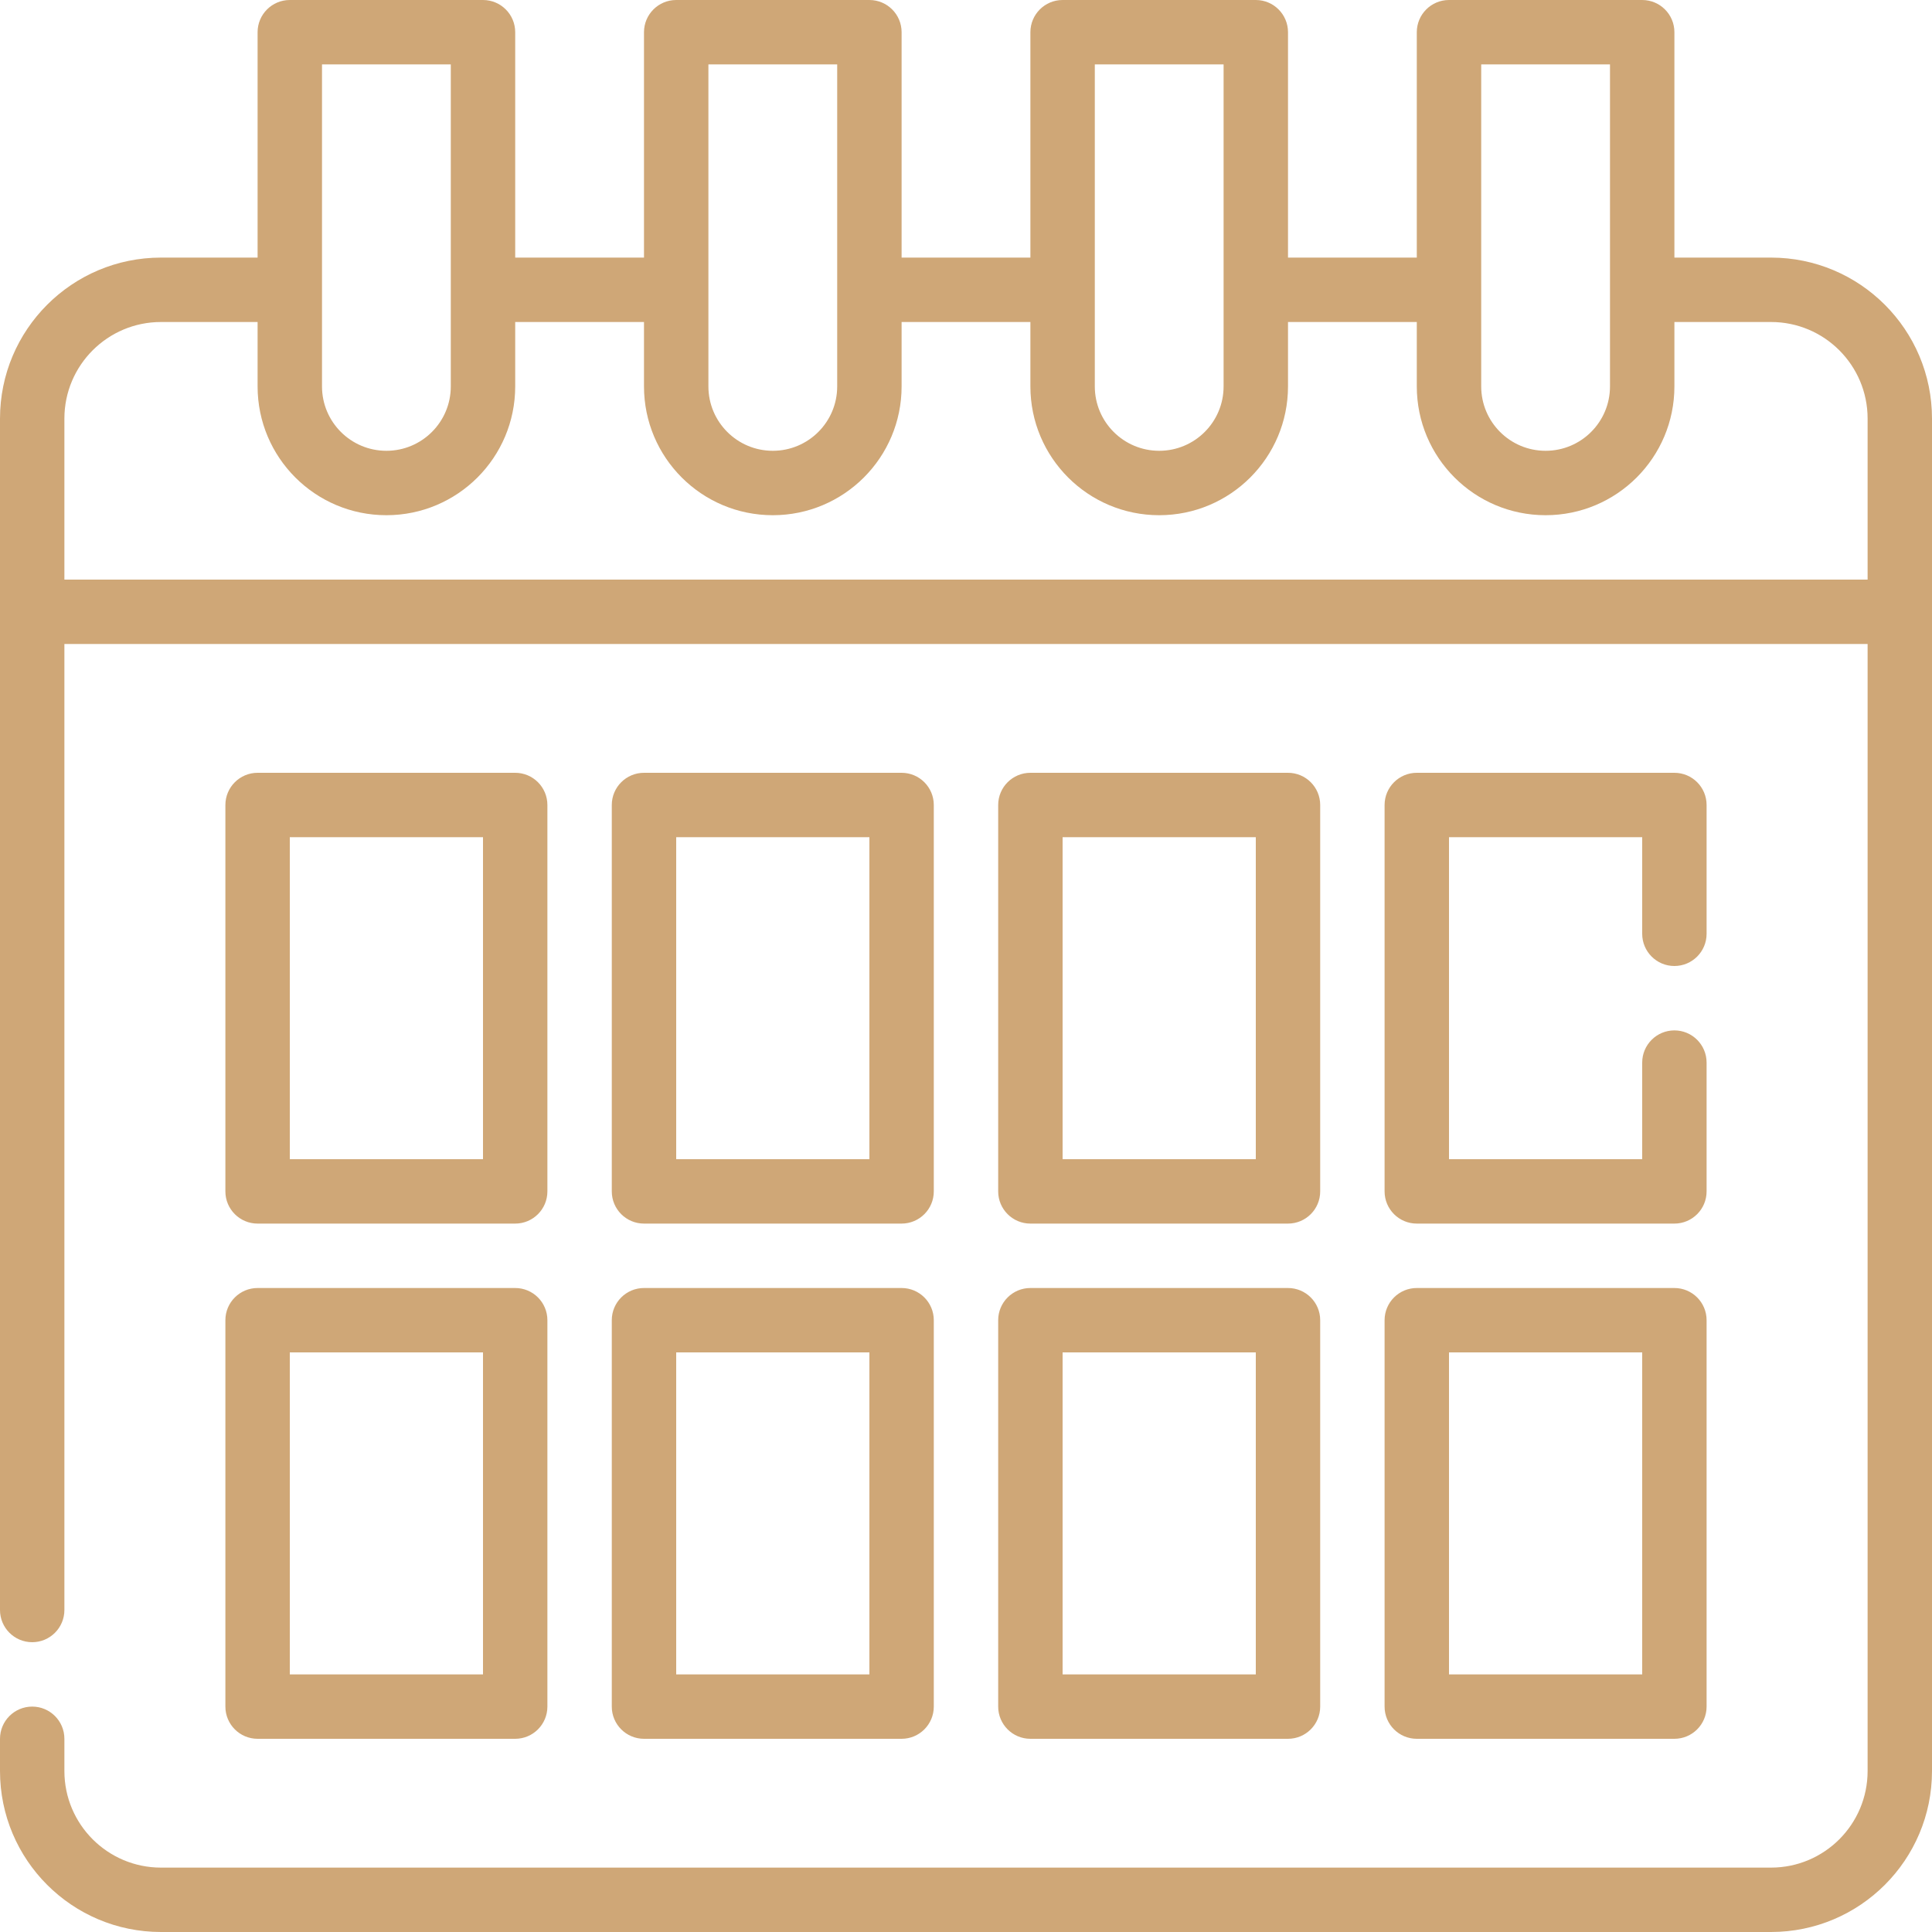
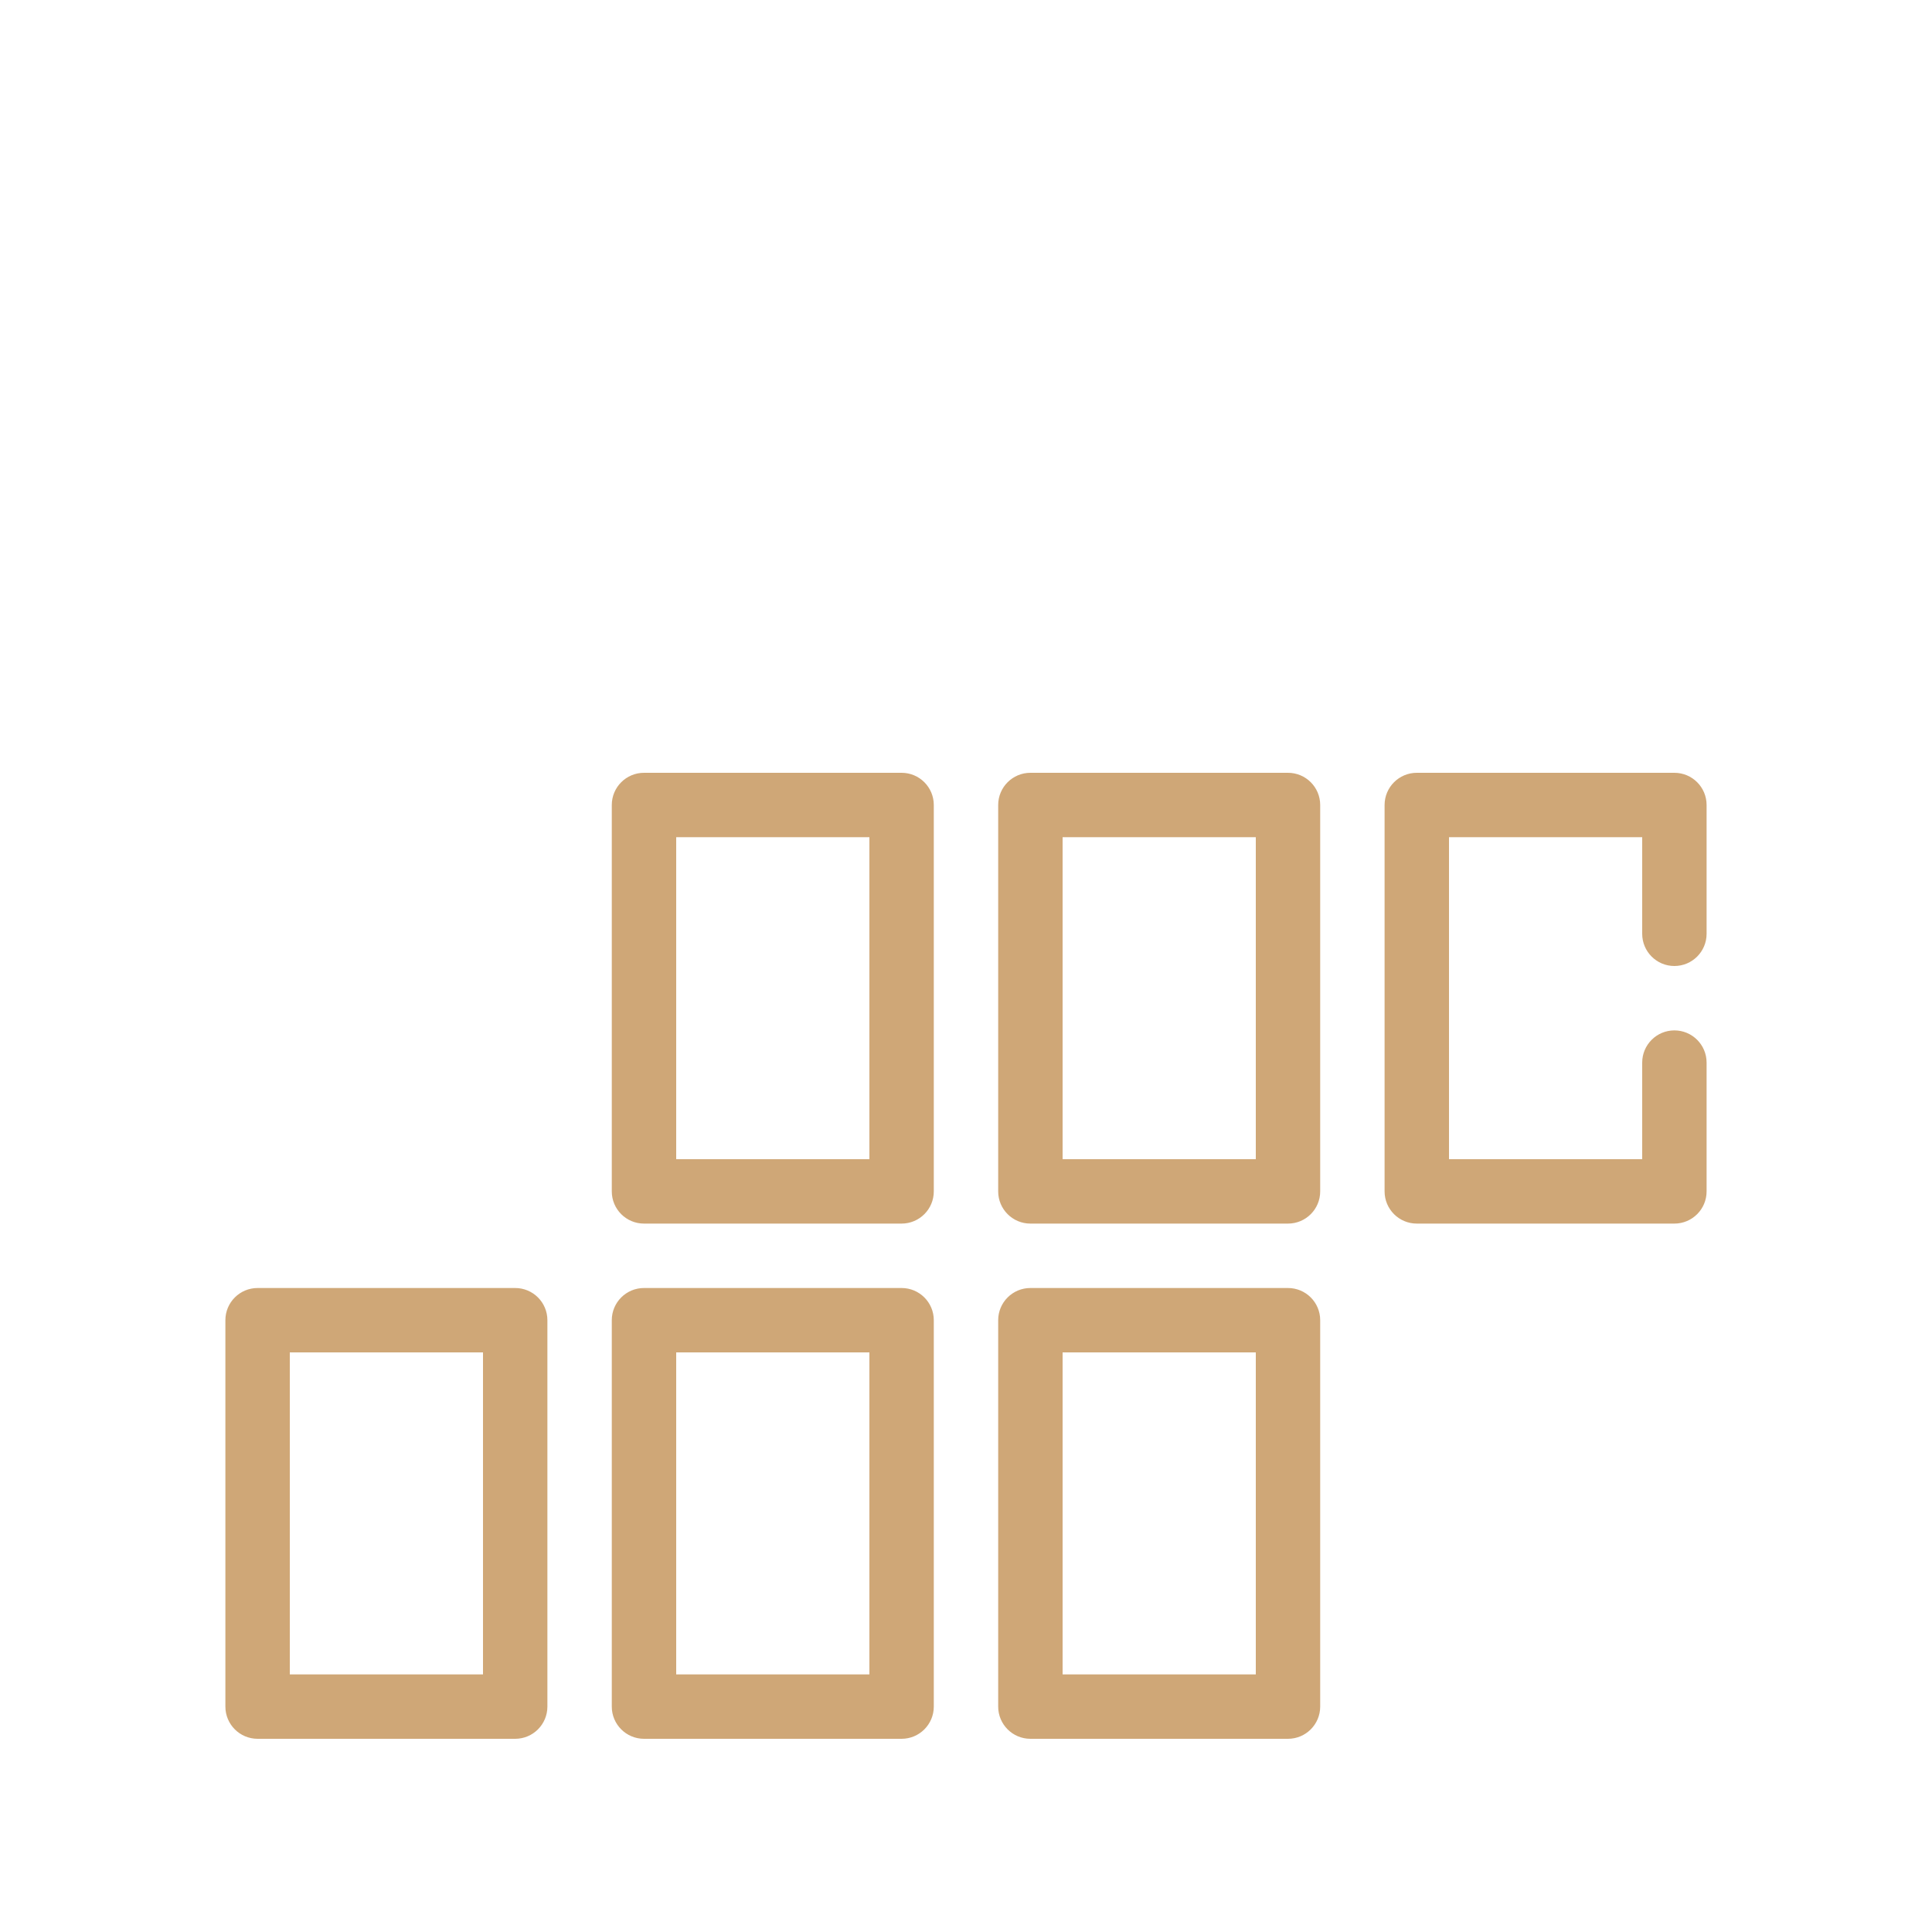
<svg xmlns="http://www.w3.org/2000/svg" width="100" height="100" viewBox="0 0 100 100" fill="none">
-   <path d="M26.666 40H13.333C12.413 40 11.666 40.746 11.666 41.667V61.667C11.666 62.587 12.413 63.333 13.333 63.333H26.666C27.587 63.333 28.333 62.587 28.333 61.667V41.667C28.333 40.746 27.587 40 26.666 40ZM25 60H15V43.333H25V60Z" fill="#CFA777" />
  <path d="M26.666 66.667H13.333C12.413 66.667 11.666 67.413 11.666 68.333V88.333C11.666 89.254 12.413 90 13.333 90H26.666C27.587 90 28.333 89.254 28.333 88.333V68.333C28.333 67.413 27.587 66.667 26.666 66.667ZM25 86.667H15V70H25V86.667Z" fill="#CFA777" />
  <path d="M46.666 40H33.333C32.413 40 31.666 40.746 31.666 41.667V61.667C31.666 62.587 32.413 63.333 33.333 63.333H46.666C47.587 63.333 48.333 62.587 48.333 61.667V41.667C48.333 40.746 47.587 40 46.666 40ZM45 60H35V43.333H45V60Z" fill="#CFA777" />
  <path d="M46.666 66.667H33.333C32.413 66.667 31.666 67.413 31.666 68.333V88.333C31.666 89.254 32.413 90 33.333 90H46.666C47.587 90 48.333 89.254 48.333 88.333V68.333C48.333 67.413 47.587 66.667 46.666 66.667ZM45 86.667H35V70H45V86.667Z" fill="#CFA777" />
  <path d="M66.666 40H53.333C52.413 40 51.666 40.746 51.666 41.667V61.667C51.666 62.587 52.413 63.333 53.333 63.333H66.666C67.587 63.333 68.333 62.587 68.333 61.667V41.667C68.333 40.746 67.587 40 66.666 40ZM65 60H55V43.333H65V60Z" fill="#CFA777" />
  <path d="M66.666 66.667H53.333C52.413 66.667 51.666 67.413 51.666 68.333V88.333C51.666 89.254 52.413 90 53.333 90H66.666C67.587 90 68.333 89.254 68.333 88.333V68.333C68.333 67.413 67.587 66.667 66.666 66.667ZM65 86.667H55V70H65V86.667Z" fill="#CFA777" />
  <path d="M86.666 50C87.587 50 88.333 49.254 88.333 48.333V41.667C88.333 40.746 87.587 40 86.666 40H73.333C72.413 40 71.666 40.746 71.666 41.667V61.667C71.666 62.587 72.413 63.333 73.333 63.333H86.666C87.587 63.333 88.333 62.587 88.333 61.667V55C88.333 54.08 87.587 53.333 86.666 53.333C85.746 53.333 85 54.08 85 55V60H75V43.333H85V48.333C85 49.254 85.746 50 86.666 50Z" fill="#CFA777" />
-   <path d="M86.666 66.667H73.333C72.413 66.667 71.666 67.413 71.666 68.333V88.333C71.666 89.254 72.413 90 73.333 90H86.666C87.587 90 88.333 89.254 88.333 88.333V68.333C88.333 67.413 87.587 66.667 86.666 66.667ZM85 86.667H75V70H85V86.667Z" fill="#CFA777" />
-   <path d="M91.667 13.333H86.667V1.667C86.667 0.746 85.92 0 85 0H75C74.08 0 73.333 0.746 73.333 1.667V13.333H66.667V1.667C66.667 0.746 65.92 0 65 0H55C54.08 0 53.333 0.746 53.333 1.667V13.333H46.667V1.667C46.667 0.746 45.92 0 45 0H35C34.08 0 33.333 0.746 33.333 1.667V13.333H26.667V1.667C26.667 0.746 25.92 0 25 0H15C14.08 0 13.333 0.746 13.333 1.667V13.333H8.333C3.731 13.333 0 17.064 0 21.667V83.333C0 84.254 0.746 85 1.667 85C2.587 85 3.333 84.254 3.333 83.333V33.333H96.667V91.667C96.667 94.428 94.428 96.667 91.667 96.667H8.333C5.572 96.667 3.333 94.428 3.333 91.667V90C3.333 89.08 2.587 88.333 1.667 88.333C0.746 88.333 0 89.08 0 90V91.667C0 96.269 3.731 100 8.333 100H91.667C96.269 100 100 96.269 100 91.667V21.667C100 17.064 96.269 13.333 91.667 13.333ZM76.667 3.333H83.333V20C83.333 21.841 81.841 23.333 80 23.333C78.159 23.333 76.667 21.841 76.667 20V3.333ZM56.667 3.333H63.333V20C63.333 21.841 61.841 23.333 60 23.333C58.159 23.333 56.667 21.841 56.667 20V3.333ZM36.667 3.333H43.333V20C43.333 21.841 41.841 23.333 40 23.333C38.159 23.333 36.667 21.841 36.667 20V3.333ZM16.667 3.333H23.333V20C23.333 21.841 21.841 23.333 20 23.333C18.159 23.333 16.667 21.841 16.667 20V3.333ZM96.667 30H3.333V21.667C3.333 18.905 5.572 16.667 8.333 16.667H13.333V20C13.333 23.682 16.318 26.667 20 26.667C23.682 26.667 26.667 23.682 26.667 20V16.667H33.333V20C33.333 23.682 36.318 26.667 40 26.667C43.682 26.667 46.667 23.682 46.667 20V16.667H53.333V20C53.333 23.682 56.318 26.667 60 26.667C63.682 26.667 66.667 23.682 66.667 20V16.667H73.333V20C73.333 23.682 76.318 26.667 80 26.667C83.682 26.667 86.667 23.682 86.667 20V16.667H91.667C94.428 16.667 96.667 18.905 96.667 21.667V30Z" fill="#CFA777" />
</svg>